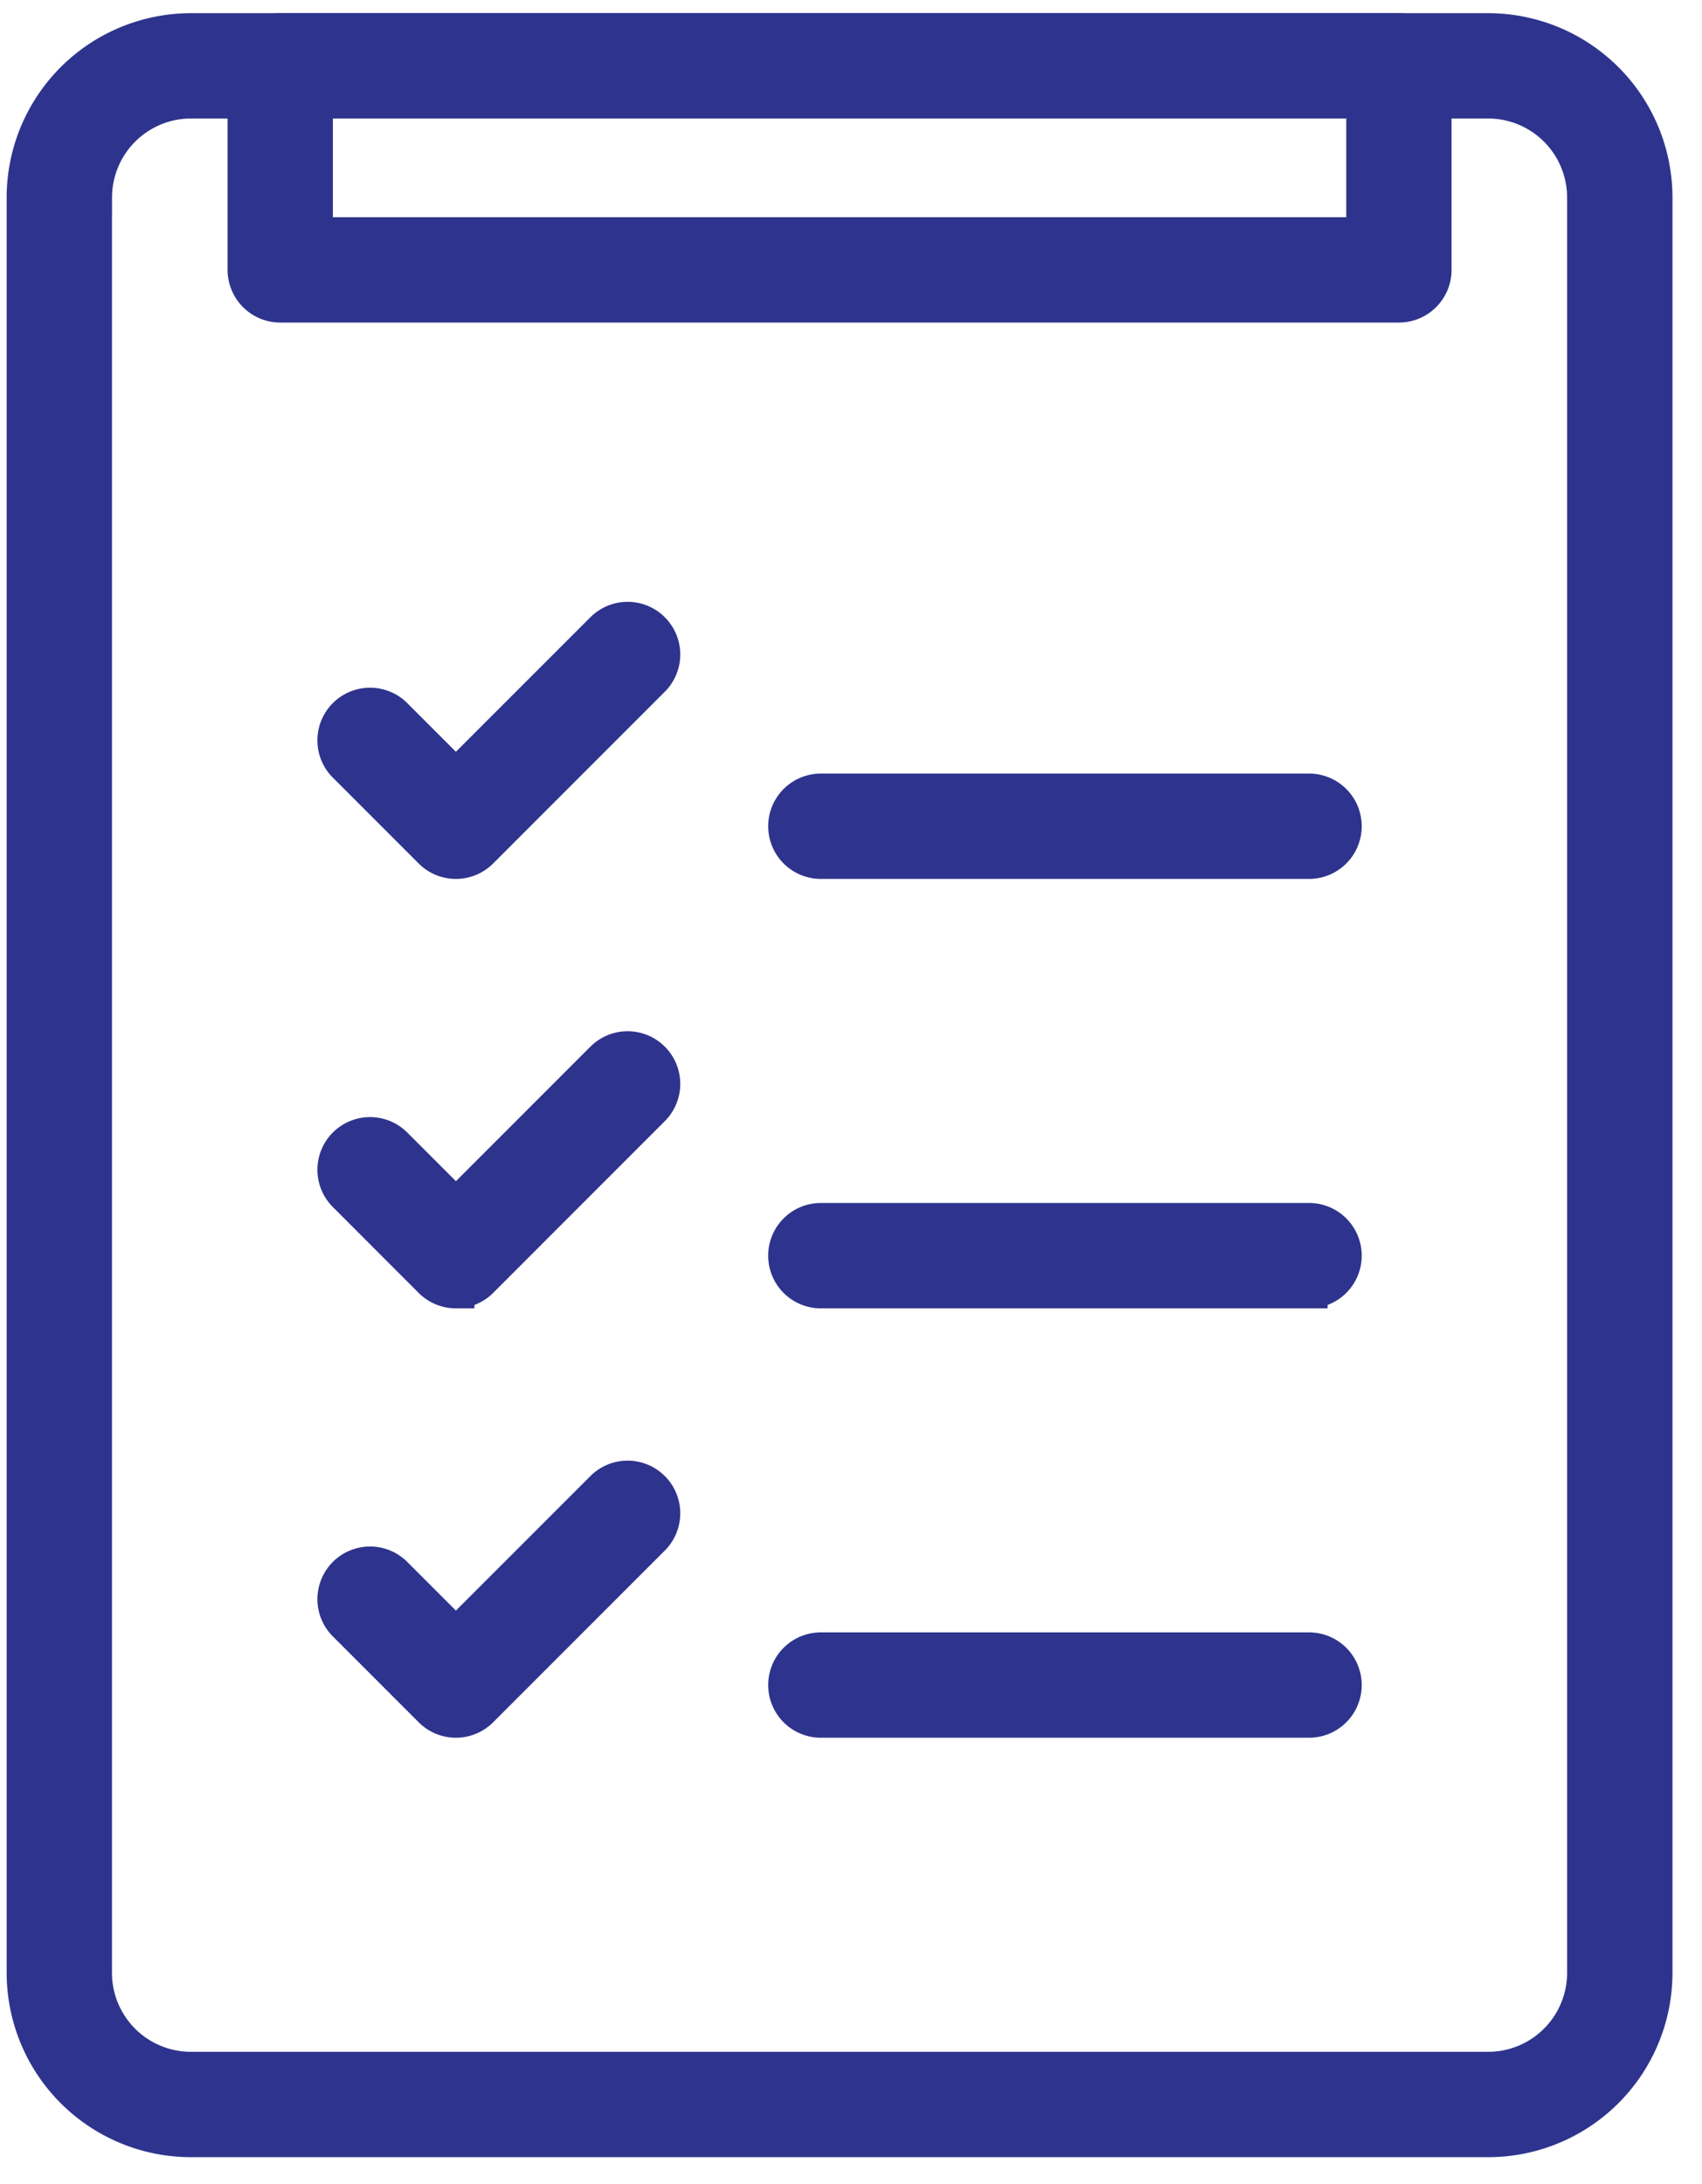
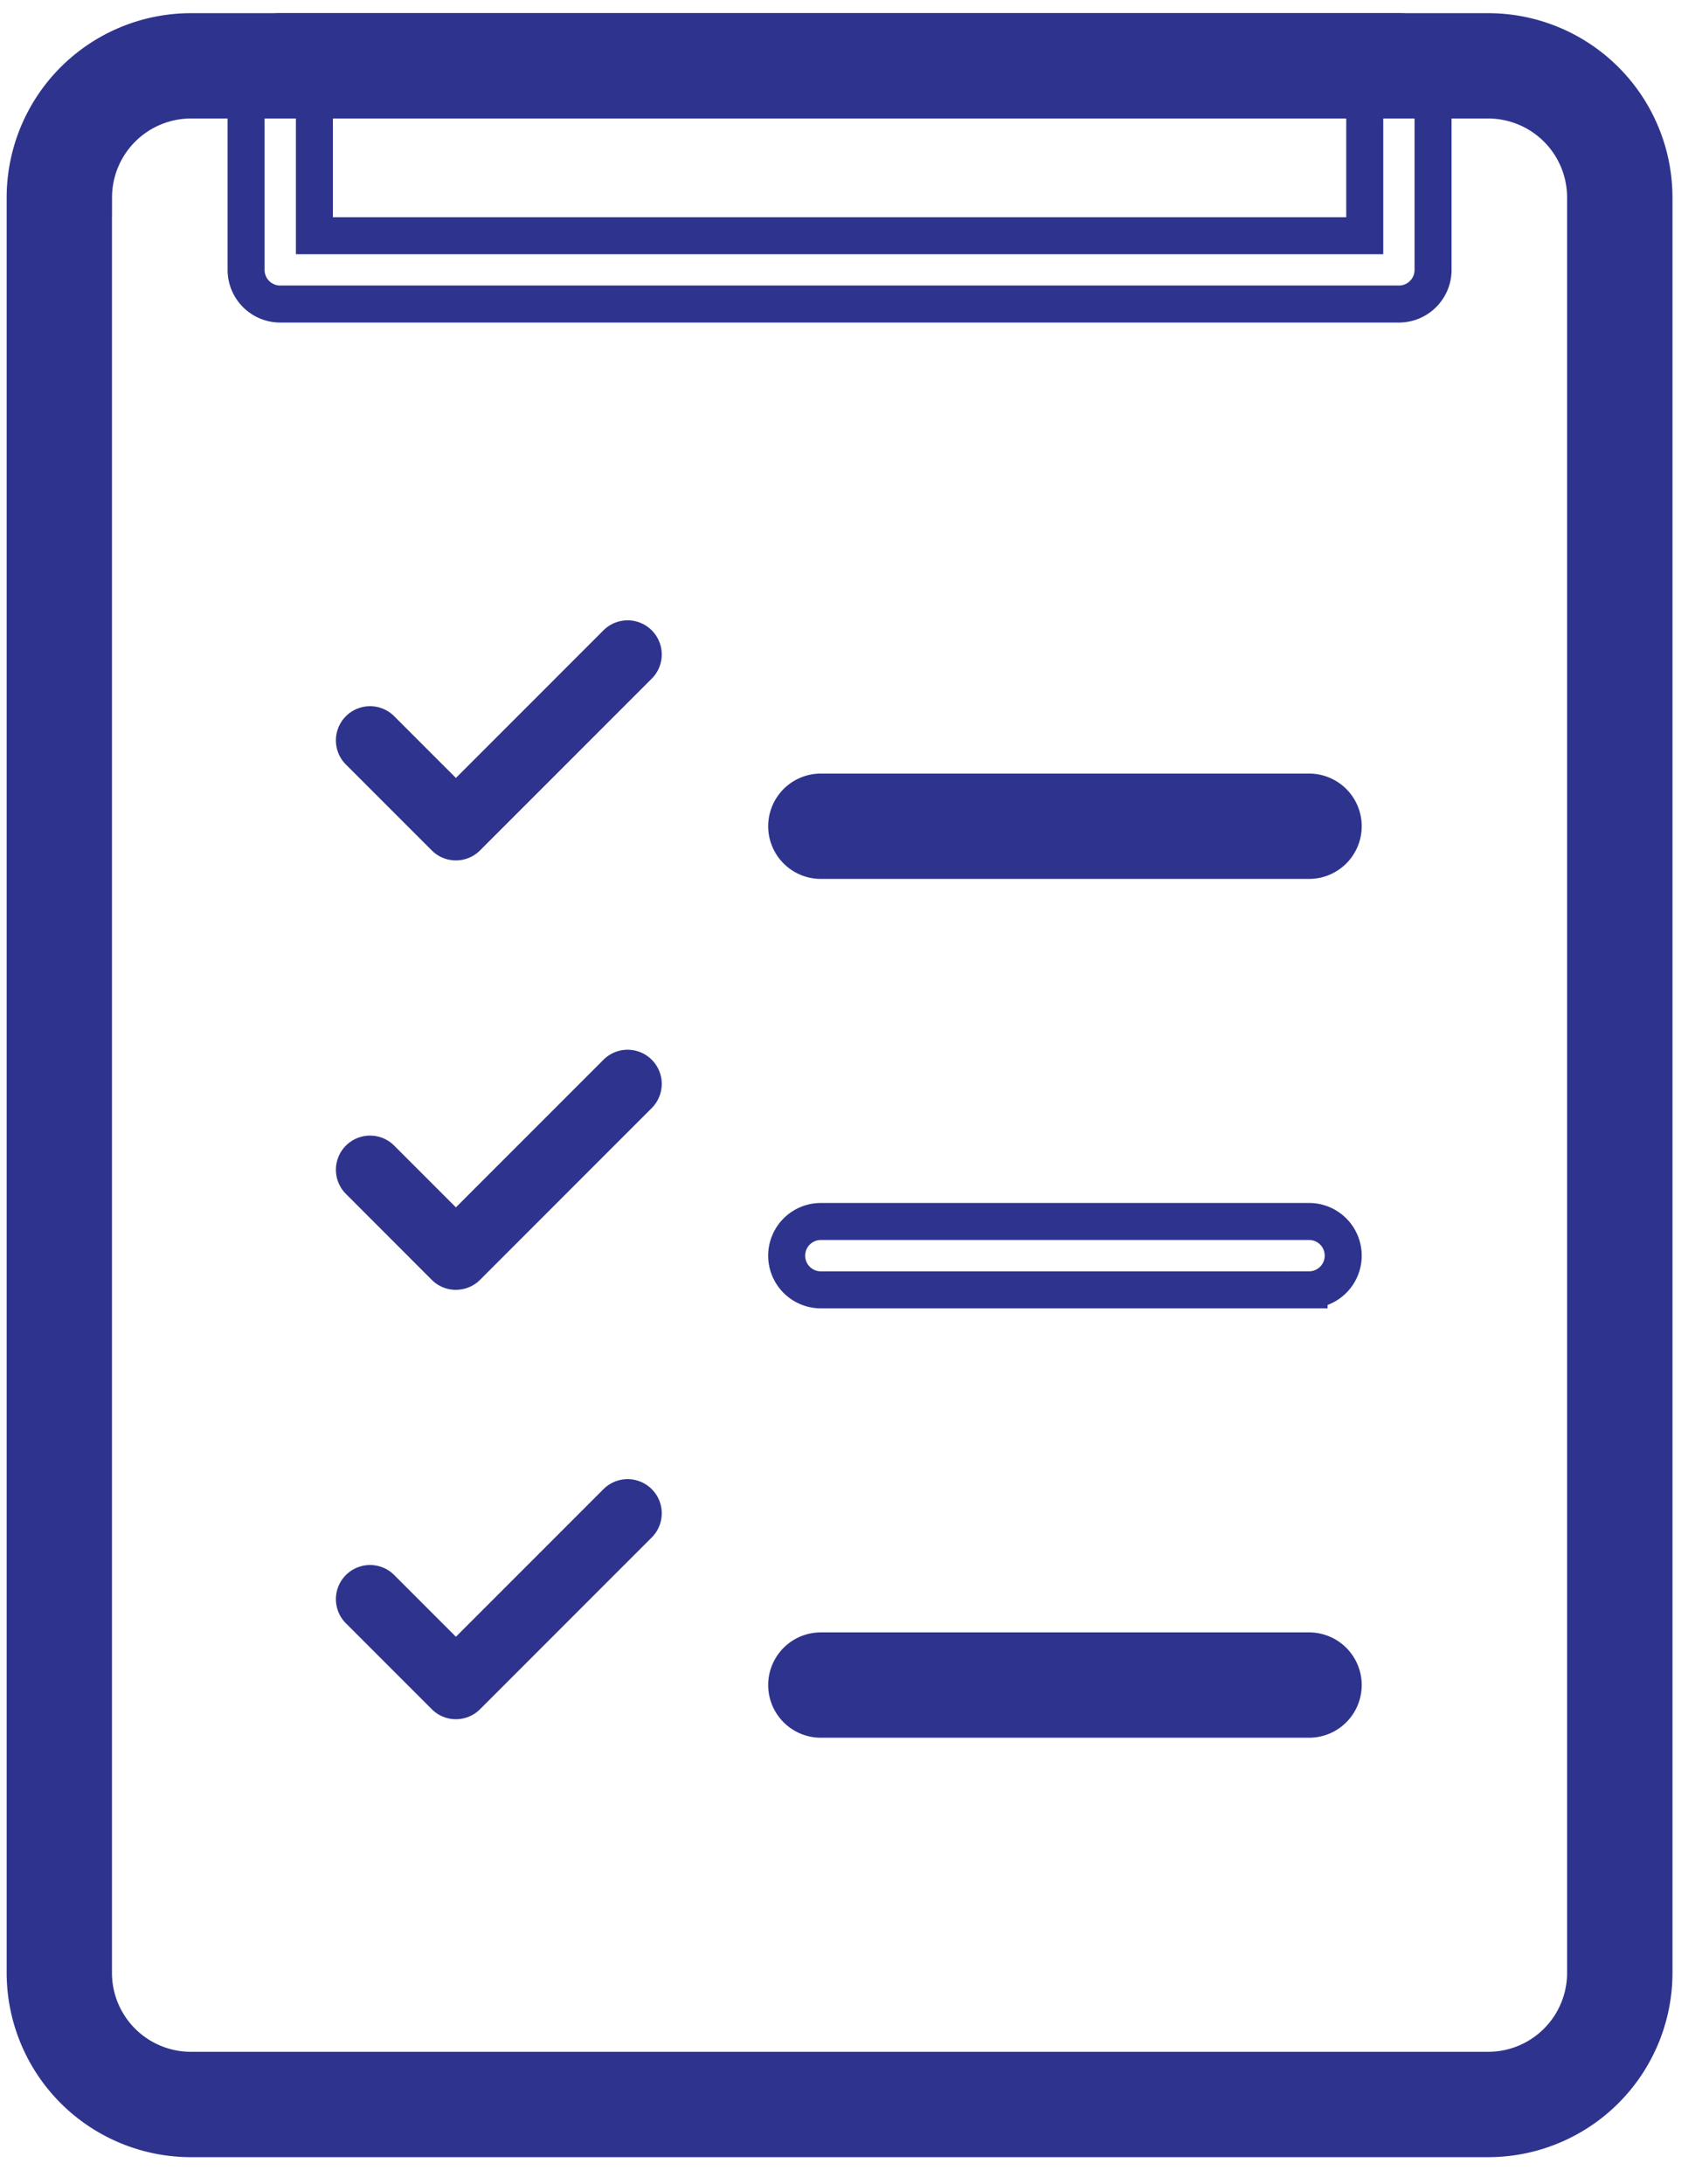
<svg xmlns="http://www.w3.org/2000/svg" width="46" height="59" viewBox="0 0 46 59">
  <g>
    <g>
      <path fill="#2e348d" d="M5.16 57.784A4.483 4.483 0 0 1 .68 53.306V5.334A4.483 4.483 0 0 1 5.16.856h35.064a4.483 4.483 0 0 1 4.478 4.478v47.972a4.483 4.483 0 0 1-4.478 4.478zm0-55.082a2.635 2.635 0 0 0-2.633 2.632v47.972a2.634 2.634 0 0 0 2.632 2.631h35.064a2.634 2.634 0 0 0 2.632-2.631V5.334a2.635 2.635 0 0 0-2.632-2.632z" />
    </g>
    <g>
      <path fill="none" stroke="#2e348d" stroke-miterlimit="20" d="M5.16 57.784A4.483 4.483 0 0 1 .68 53.306V5.334A4.483 4.483 0 0 1 5.16.856h35.064a4.483 4.483 0 0 1 4.478 4.478v47.972a4.483 4.483 0 0 1-4.478 4.478zM2.526 5.334v47.972a2.634 2.634 0 0 0 2.632 2.631h35.064a2.634 2.634 0 0 0 2.632-2.631V5.334a2.635 2.635 0 0 0-2.632-2.632H5.16a2.635 2.635 0 0 0-2.632 2.632z" />
    </g>
    <g>
-       <path fill="#2e348d" d="M7.574 8.215a.923.923 0 0 1-.923-.923V1.779c0-.51.413-.923.923-.923h30.234c.51 0 .923.413.923.923v5.513c0 .51-.413.923-.923.923zm.923-1.846h28.388V2.702H8.497z" />
-     </g>
+       </g>
    <g>
      <path fill="none" stroke="#2e348d" stroke-miterlimit="20" d="M7.574 8.215a.923.923 0 0 1-.923-.923V1.779c0-.51.413-.923.923-.923h30.234c.51 0 .923.413.923.923v5.513c0 .51-.413.923-.923.923zm.923-1.846h28.388V2.702H8.497z" />
    </g>
    <g>
      <path fill="#2e348d" d="M12.322 23.247a.92.92 0 0 1-.653-.27l-2.32-2.32a.922.922 0 1 1 1.305-1.306l1.668 1.668 3.988-3.988a.922.922 0 1 1 1.305 1.305l-4.64 4.64a.92.92 0 0 1-.653.271z" />
    </g>
    <g>
-       <path fill="none" stroke="#2e348d" stroke-miterlimit="20" d="M12.322 23.247a.92.92 0 0 1-.653-.27l-2.32-2.32a.922.922 0 1 1 1.305-1.306l1.668 1.668v0l3.988-3.988a.922.922 0 1 1 1.305 1.305l-4.64 4.64a.92.92 0 0 1-.653.271z" />
-     </g>
+       </g>
    <g>
      <path fill="#2e348d" d="M12.322 34.85a.923.923 0 0 1-.653-.27l-2.32-2.322a.922.922 0 1 1 1.305-1.305l1.668 1.668 3.988-3.988a.922.922 0 1 1 1.305 1.305l-4.64 4.641a.923.923 0 0 1-.653.27z" />
    </g>
    <g>
-       <path fill="none" stroke="#2e348d" stroke-miterlimit="20" d="M12.322 34.85a.923.923 0 0 1-.653-.27l-2.32-2.322a.922.922 0 1 1 1.305-1.305l1.668 1.668v0l3.988-3.988a.922.922 0 1 1 1.305 1.305l-4.64 4.641a.923.923 0 0 1-.653.27z" />
-     </g>
+       </g>
    <g>
      <path fill="#2e348d" d="M12.322 46.451a.92.92 0 0 1-.653-.271l-2.32-2.32a.922.922 0 1 1 1.305-1.305l1.668 1.668 3.988-3.988a.922.922 0 1 1 1.305 1.305l-4.64 4.64a.92.92 0 0 1-.653.271z" />
    </g>
    <g>
-       <path fill="none" stroke="#2e348d" stroke-miterlimit="20" d="M12.322 46.451a.92.92 0 0 1-.653-.271l-2.32-2.32a.922.922 0 1 1 1.305-1.305l1.668 1.668v0l3.988-3.988a.922.922 0 1 1 1.305 1.305l-4.64 4.64a.92.92 0 0 1-.653.271z" />
-     </g>
+       </g>
    <g>
      <path fill="#2e348d" d="M35.38 23.247H22.185a.923.923 0 1 1 0-1.846H35.38a.923.923 0 1 1 0 1.846z" />
    </g>
    <g>
      <path fill="none" stroke="#2e348d" stroke-miterlimit="20" d="M35.38 23.247v0H22.185a.923.923 0 1 1 0-1.846H35.38a.923.923 0 1 1 0 1.846z" />
    </g>
    <g>
-       <path fill="#2e348d" d="M35.38 34.85H22.185a.923.923 0 1 1 0-1.847H35.38a.923.923 0 1 1 0 1.846z" />
-     </g>
+       </g>
    <g>
      <path fill="none" stroke="#2e348d" stroke-miterlimit="20" d="M35.38 34.85v0H22.185a.923.923 0 1 1 0-1.847H35.38a.923.923 0 1 1 0 1.846z" />
    </g>
    <g>
      <path fill="#2e348d" d="M35.38 46.451H22.185a.923.923 0 1 1 0-1.846H35.38a.923.923 0 1 1 0 1.846z" />
    </g>
    <g>
      <path fill="none" stroke="#2e348d" stroke-miterlimit="20" d="M35.38 46.451v0H22.185a.923.923 0 1 1 0-1.846H35.38a.923.923 0 1 1 0 1.846z" />
    </g>
  </g>
</svg>